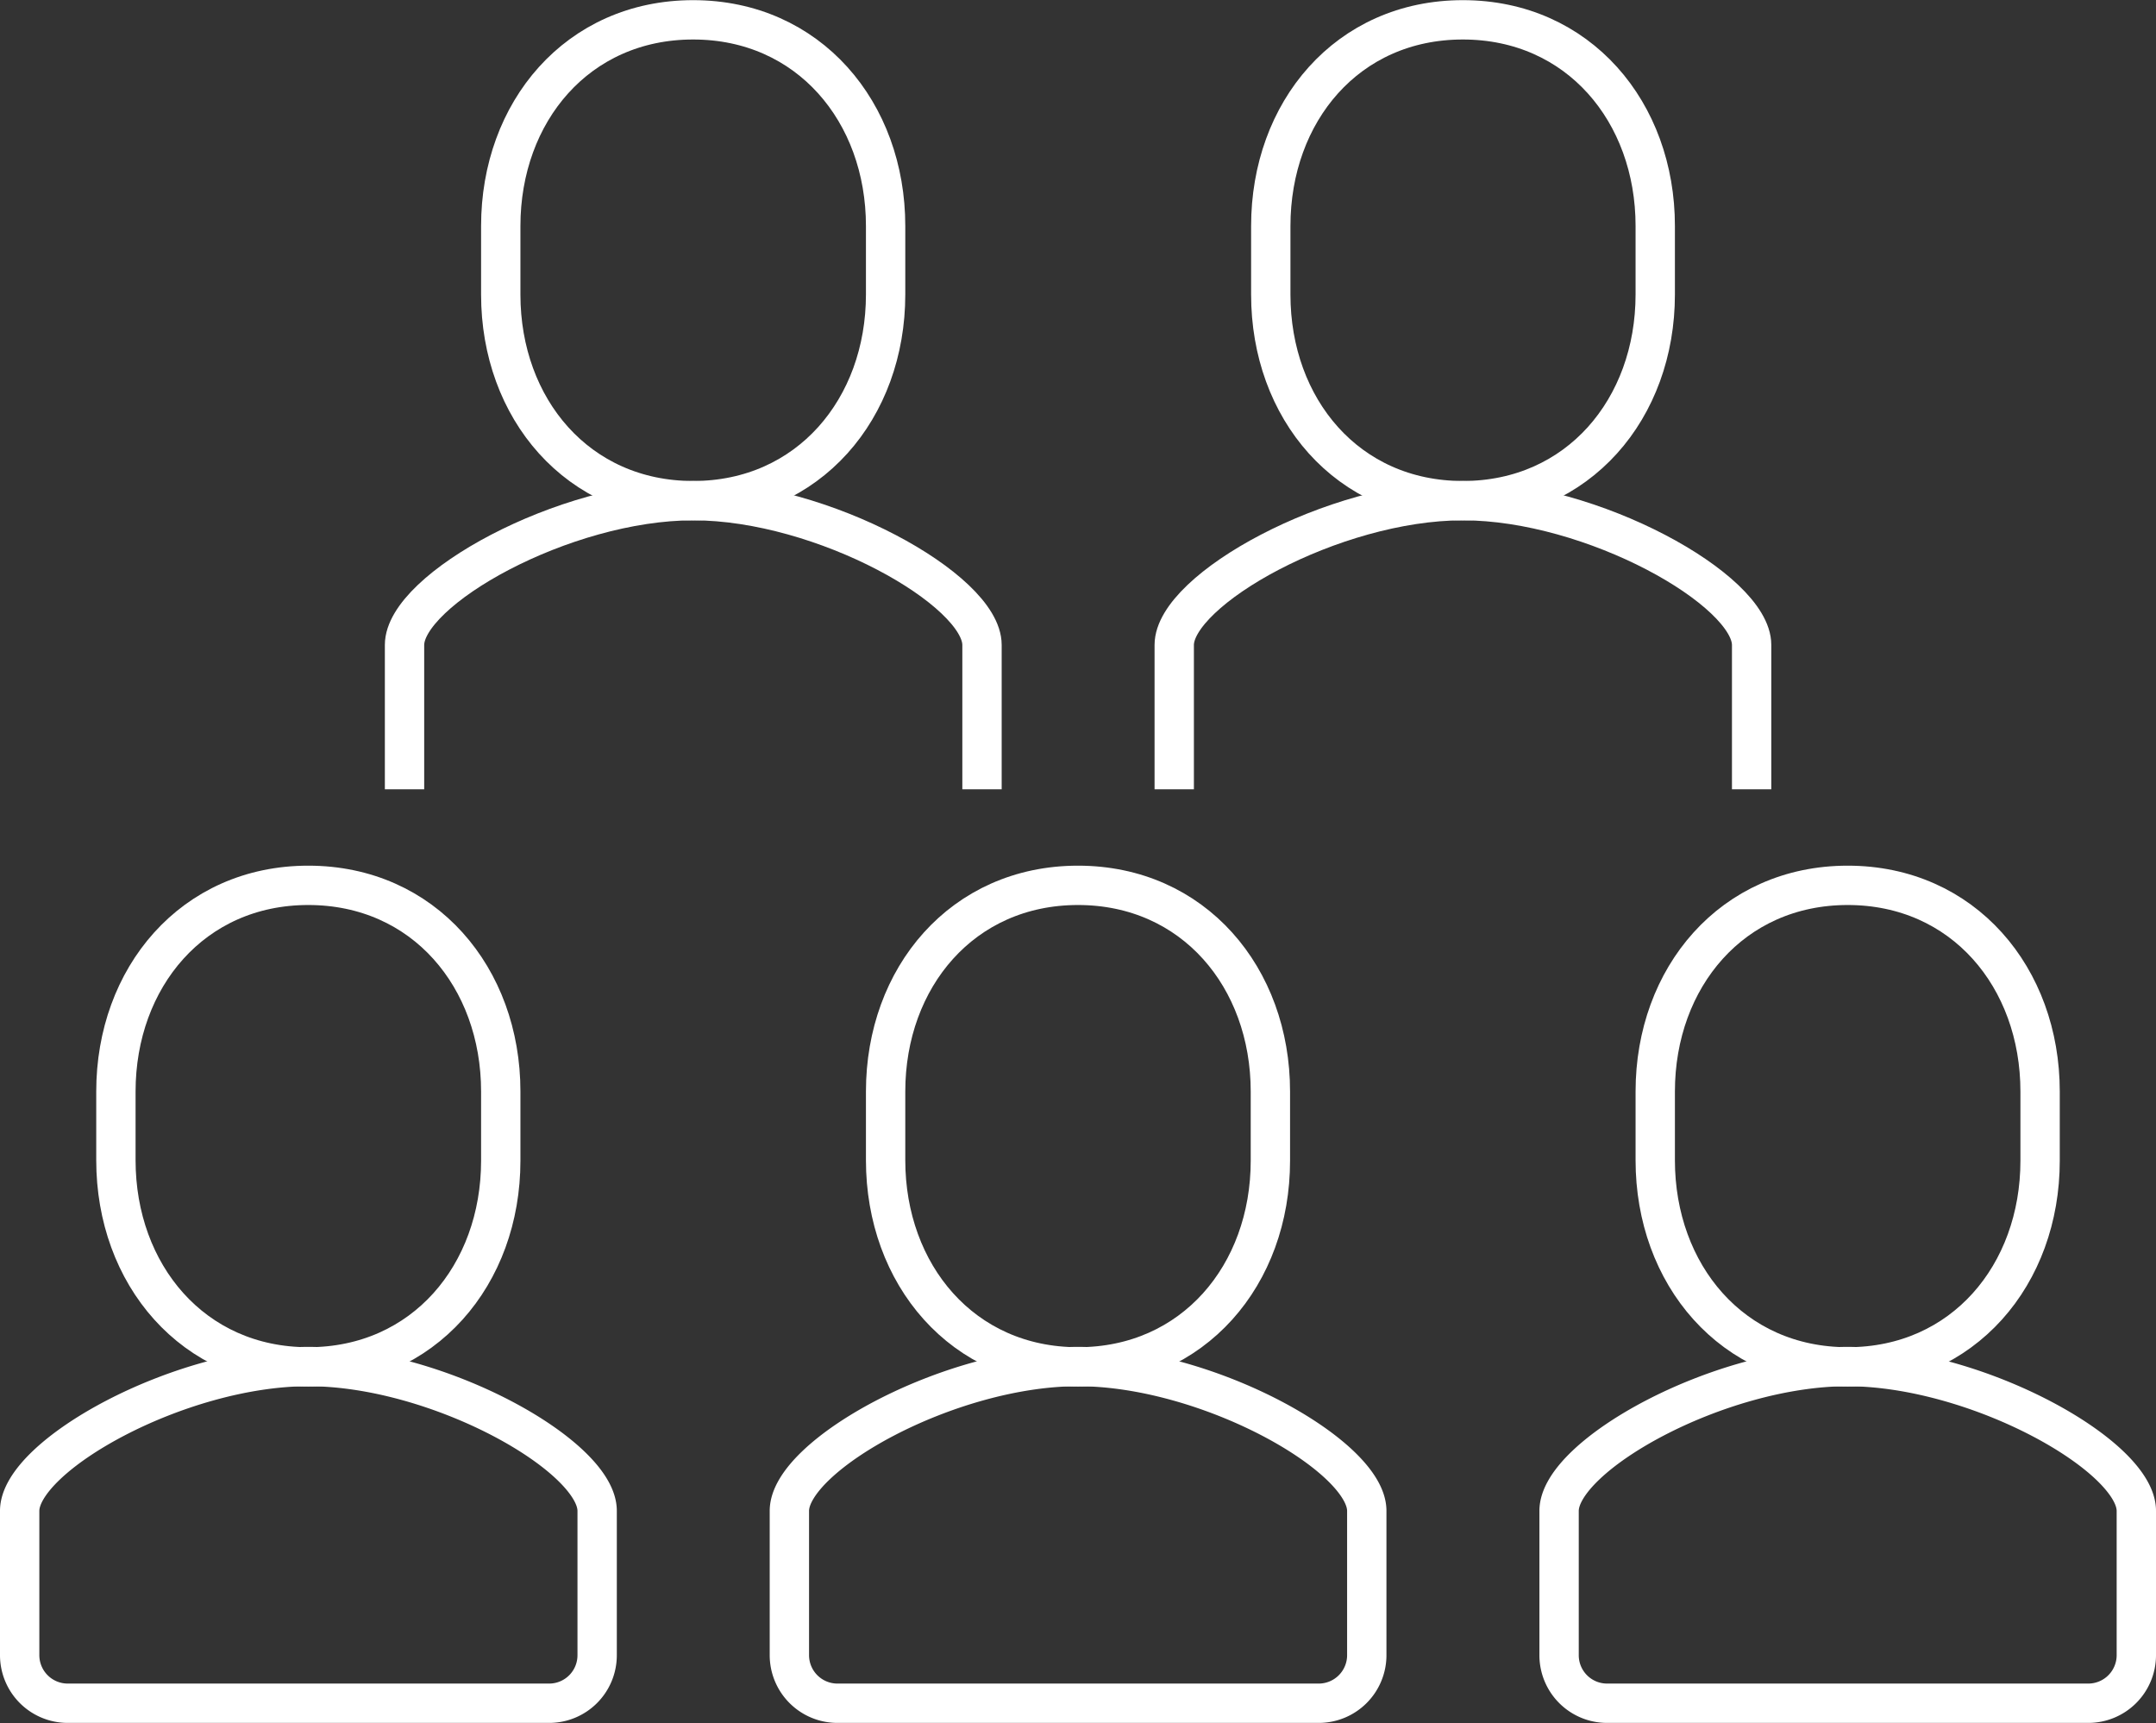
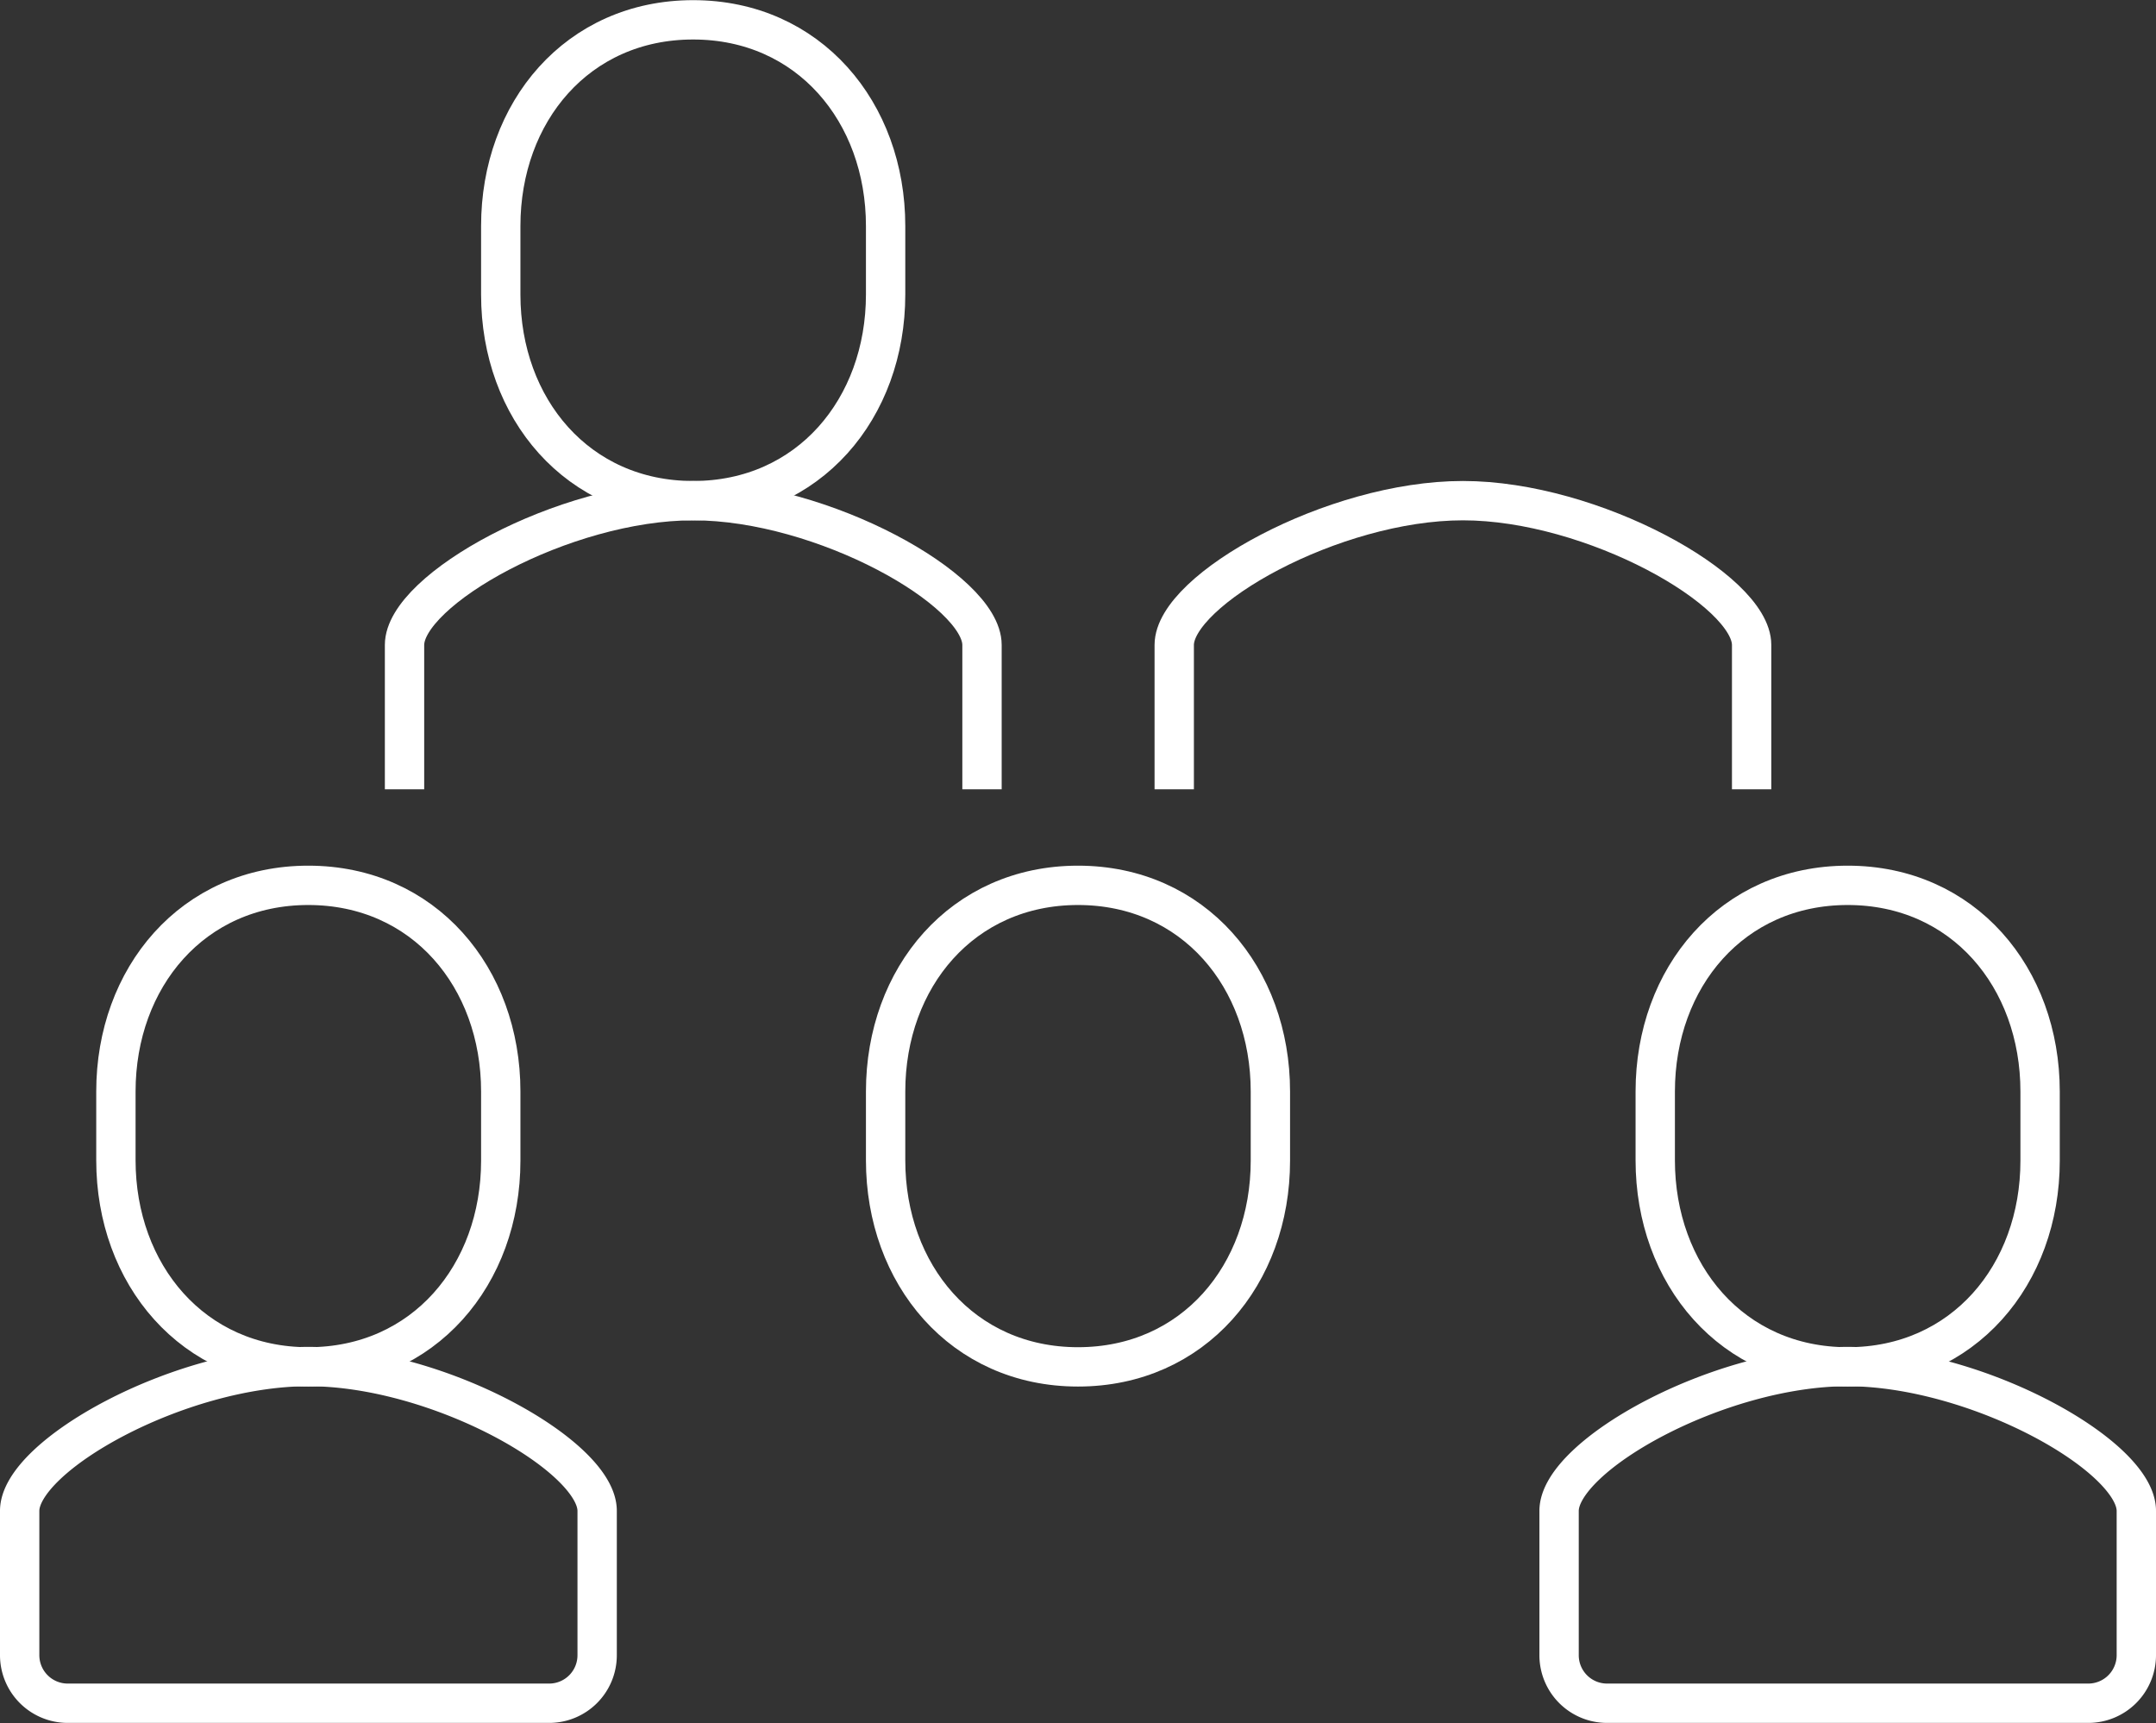
<svg xmlns="http://www.w3.org/2000/svg" id="Layer_23" data-name="Layer 23" viewBox="0 0 274 218.98">
  <rect x="0" y="0" width="274" height="218.98" fill="#333333" stroke="none" />
  <defs>
    <style>.cls-1{fill:none;stroke:#fff;stroke-miterlimit:10;stroke-width:5px;}</style>
  </defs>
  <path class="cls-1" d="M63.91,136.59V118.25c0-7,20.2-18.34,36.7-18.34h0c16.49,0,36.69,11.38,36.69,18.34v18.34" transform="translate(-12.5 -36.28)" />
  <path class="cls-1" d="M100.59,99.91c14.7,0,24.46-11.73,24.46-26.2V65c0-14.47-9.76-26.2-24.46-26.2S76.14,50.51,76.14,65v8.73C76.14,88.18,85.89,99.91,100.59,99.91Z" transform="translate(-12.5 -36.28)" />
  <path class="cls-1" d="M161.73,136.59V118.25c0-7,20.2-18.34,36.69-18.34h0c16.49,0,36.69,11.38,36.69,18.34v18.34" transform="translate(-12.5 -36.28)" />
-   <path class="cls-1" d="M198.41,99.91c14.7,0,24.45-11.73,24.45-26.2V65c0-14.47-9.75-26.2-24.45-26.2S174,50.51,174,65v8.73C174,88.18,183.71,99.91,198.41,99.91Z" transform="translate(-12.5 -36.28)" />
-   <path class="cls-1" d="M118.93,252.75a6.11,6.11,0,0,1-6.11-6.11V228.3c0-7,20.2-18.34,36.69-18.34h0c16.49,0,36.69,11.37,36.69,18.34v18.34a6.11,6.11,0,0,1-6.11,6.11Z" transform="translate(-12.5 -36.28)" />
  <path class="cls-1" d="M149.5,210c14.7,0,24.45-11.73,24.45-26.2V175c0-14.47-9.75-26.2-24.45-26.2s-24.45,11.73-24.45,26.2v8.74C125.05,198.23,134.8,210,149.5,210Z" transform="translate(-12.5 -36.28)" />
  <path class="cls-1" d="M216.75,252.75a6.1,6.1,0,0,1-6.11-6.11V228.3c0-7,20.2-18.34,36.69-18.34h0C263.8,210,284,221.33,284,228.3v18.34a6.11,6.11,0,0,1-6.11,6.11Z" transform="translate(-12.5 -36.28)" />
  <path class="cls-1" d="M247.32,210c14.7,0,24.45-11.73,24.45-26.2V175c0-14.47-9.75-26.2-24.45-26.2s-24.46,11.73-24.46,26.2v8.74C222.86,198.23,232.61,210,247.32,210Z" transform="translate(-12.5 -36.28)" />
  <path class="cls-1" d="M21.11,252.75A6.11,6.11,0,0,1,15,246.64V228.3c0-7,20.21-18.34,36.7-18.34h0c16.49,0,36.69,11.37,36.69,18.34v18.34a6.1,6.1,0,0,1-6.11,6.11Z" transform="translate(-12.5 -36.28)" />
  <path class="cls-1" d="M51.68,210c14.7,0,24.46-11.73,24.46-26.2V175c0-14.47-9.75-26.2-24.46-26.2S27.23,160.55,27.23,175v8.74C27.23,198.23,37,210,51.68,210Z" transform="translate(-12.5 -36.28)" />
</svg>